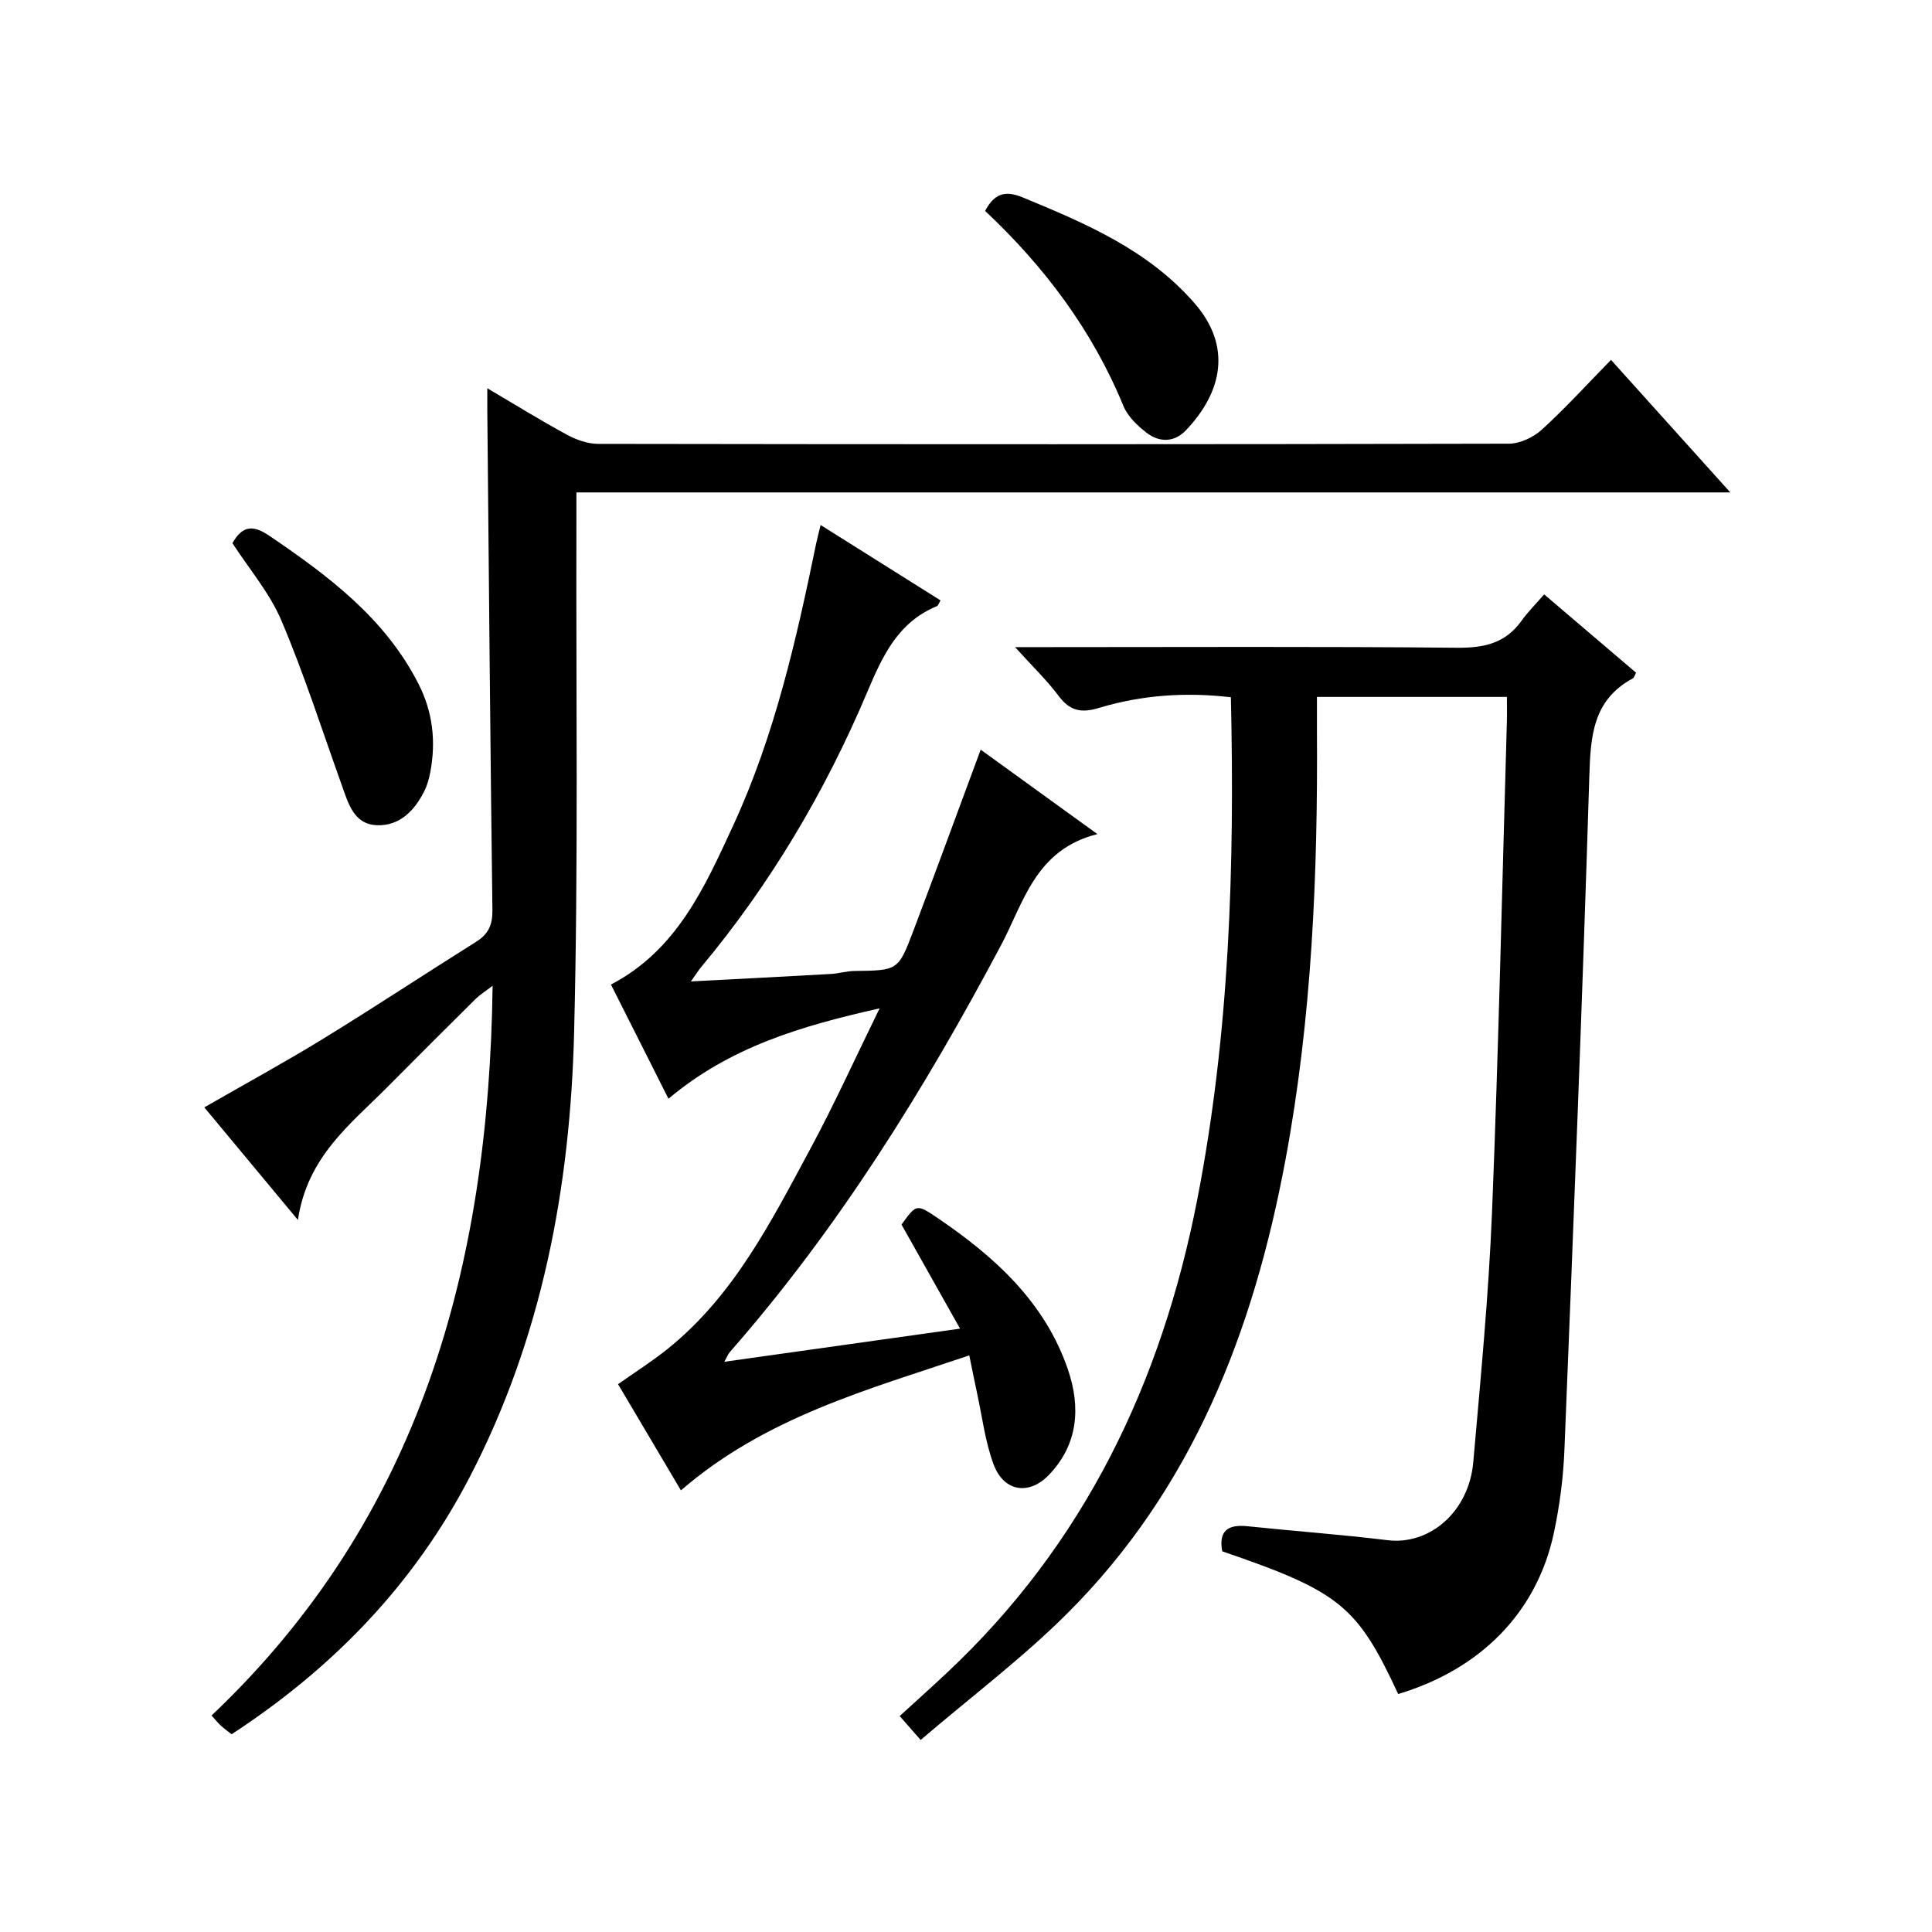
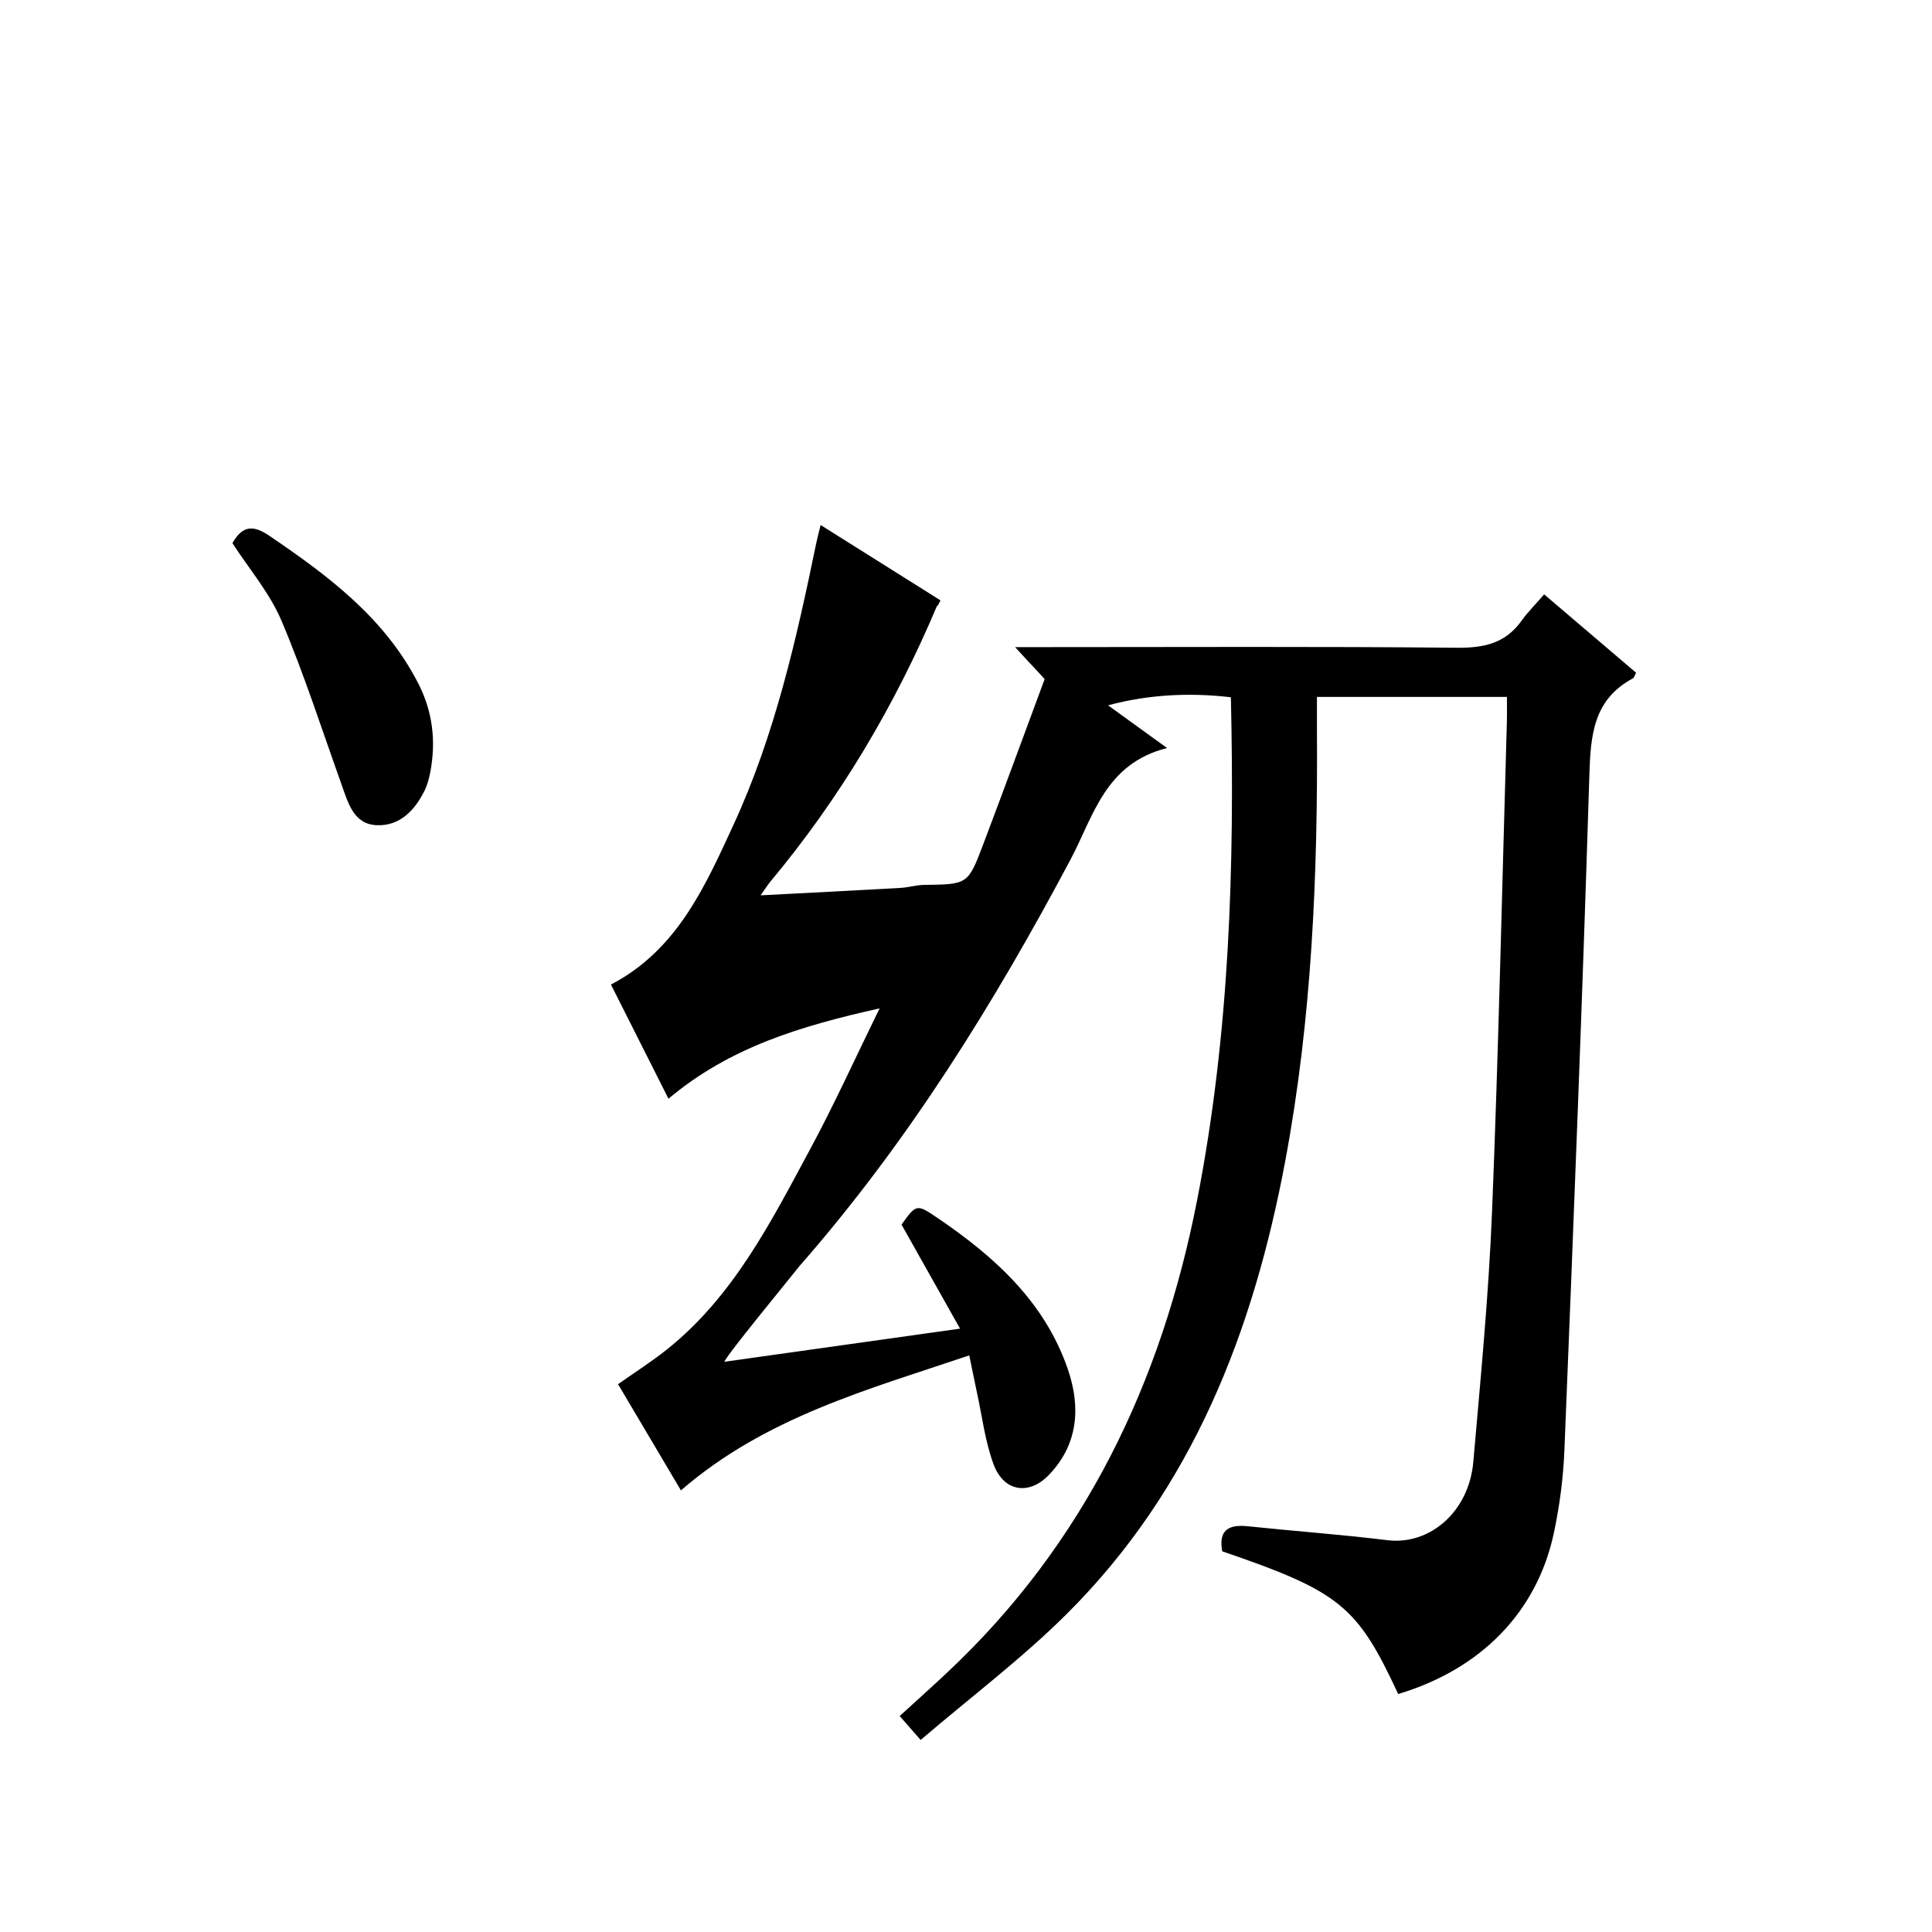
<svg xmlns="http://www.w3.org/2000/svg" version="1.1" id="ZDIC" x="0px" y="0px" viewBox="0 0 400 400" style="enable-background:new 0 0 400 400;" xml:space="preserve">
  <g>
    <path d="M190.61,360.24c-2-2.29-2.98-3.41-4.34-4.95c3.25-2.97,6.53-5.91,9.74-8.92c28.54-26.74,44.49-60.14,51.88-98.08   c6.66-34.2,7.75-68.78,6.95-103.93c-9.27-1.09-18.42-0.48-27.29,2.2c-3.76,1.14-6.07,0.61-8.4-2.51   c-2.44-3.26-5.42-6.11-8.99-10.07c2.98,0,4.74,0,6.49,0c28.33,0,56.67-0.15,85,0.13c5.59,0.05,10.03-0.91,13.36-5.58   c1.25-1.76,2.81-3.3,4.69-5.47c6.63,5.65,12.78,10.89,19.03,16.22c-0.25,0.45-0.37,1.01-0.7,1.19c-8.28,4.47-8.72,11.97-8.98,20.33   c-1.43,46.45-3.28,92.88-5.15,139.31c-0.23,5.8-0.99,11.65-2.2,17.32c-3.5,16.37-15.13,28.18-32.22,33.3   c-8.49-18.28-12.09-21.21-36.43-29.55c-0.78-4.25,1.17-5.61,5.22-5.19c9.66,1.01,19.35,1.71,28.99,2.89   c8.74,1.07,16.87-5.87,17.77-16.2c1.51-17.25,3.18-34.51,3.88-51.8c1.36-33.78,2.09-67.59,3.07-101.39   c0.05-1.63,0.01-3.26,0.01-5.2c-13.13,0-25.87,0-39.33,0c0,2.32-0.01,4.58,0,6.84c0.19,29.86-1.03,59.61-6.53,89.07   c-6.61,35.4-19.21,67.99-45.21,93.89C211.67,343.31,201.13,351.24,190.61,360.24z" />
-     <path d="M100.89,80.38c6,3.54,11.17,6.75,16.52,9.64c1.94,1.05,4.29,1.88,6.46,1.88c62.84,0.1,125.68,0.11,188.52-0.04   c2.3-0.01,5.07-1.3,6.81-2.89c4.91-4.47,9.39-9.4,14.34-14.46c8.22,9.13,16.06,17.84,24.7,27.44c-80.23,0-159.28,0-238.9,0   c0,2.48,0,4.44,0,6.4c-0.1,35.17,0.41,70.35-0.48,105.5c-0.81,32.04-6.65,63.21-21.67,92.07c-11.51,22.11-28.2,39.39-49.24,53.14   c-0.73-0.58-1.5-1.13-2.19-1.76c-0.61-0.55-1.12-1.2-1.96-2.12c43.13-40.88,57.43-92.86,58.19-151.09   c-1.62,1.24-2.66,1.88-3.51,2.72c-6.16,6.1-12.29,12.23-18.4,18.38c-7.57,7.62-16.45,14.29-18.4,27.39   c-7.01-8.44-12.99-15.63-19.38-23.31c8.49-4.88,16.74-9.38,24.74-14.29c10.62-6.52,21.01-13.39,31.57-20.02   c2.52-1.58,3.37-3.49,3.34-6.51c-0.45-34.49-0.73-68.98-1.06-103.48C100.88,83.81,100.89,82.66,100.89,80.38z" />
-     <path d="M149.97,281.94c16.24-2.28,31.99-4.5,48.8-6.86c-4.4-7.81-8.21-14.59-12.12-21.54c3.09-4.29,3.11-4.33,7.58-1.29   c11.77,8,22.1,17.36,26.86,31.25c2.67,7.79,2.18,15.53-3.94,21.88c-4.13,4.28-9.33,3.46-11.43-2.18   c-1.78-4.77-2.38-9.99-3.48-15.01c-0.49-2.26-0.93-4.52-1.56-7.57c-21.02,7.09-42.21,12.8-59.7,27.95   c-4.31-7.28-8.61-14.54-13.02-21.99c3.46-2.44,6.92-4.64,10.11-7.18c13.81-11.02,21.57-26.46,29.7-41.54   c4.95-9.19,9.27-18.73,14.34-29.09c-16.25,3.65-30.95,7.98-43.71,18.71c-4.04-8.03-7.96-15.8-11.91-23.64   c13.67-7.13,19.44-20.22,25.33-32.98c8.56-18.55,13.05-38.38,17.15-58.29c0.23-1.1,0.52-2.18,0.93-3.87   c8.52,5.36,16.62,10.45,24.82,15.6c-0.29,0.47-0.43,1.06-0.75,1.2c-8.07,3.33-11.24,10.29-14.43,17.82   c-8.72,20.64-20.08,39.79-34.49,57.05c-0.49,0.59-0.9,1.26-2,2.82c10.29-0.54,19.63-1.01,28.96-1.54c1.63-0.09,3.25-0.6,4.87-0.62   c9-0.12,9.09-0.06,12.2-8.26c4.69-12.38,9.23-24.82,13.96-37.56c7.51,5.44,15.27,11.05,24.16,17.48   c-12.84,3.22-15.24,14.15-19.95,23.01c-15.9,29.94-33.68,58.59-56.1,84.18C150.73,280.34,150.51,280.96,149.97,281.94z" />
+     <path d="M149.97,281.94c16.24-2.28,31.99-4.5,48.8-6.86c-4.4-7.81-8.21-14.59-12.12-21.54c3.09-4.29,3.11-4.33,7.58-1.29   c11.77,8,22.1,17.36,26.86,31.25c2.67,7.79,2.18,15.53-3.94,21.88c-4.13,4.28-9.33,3.46-11.43-2.18   c-1.78-4.77-2.38-9.99-3.48-15.01c-0.49-2.26-0.93-4.52-1.56-7.57c-21.02,7.09-42.21,12.8-59.7,27.95   c-4.31-7.28-8.61-14.54-13.02-21.99c3.46-2.44,6.92-4.64,10.11-7.18c13.81-11.02,21.57-26.46,29.7-41.54   c4.95-9.19,9.27-18.73,14.34-29.09c-16.25,3.65-30.95,7.98-43.71,18.71c-4.04-8.03-7.96-15.8-11.91-23.64   c13.67-7.13,19.44-20.22,25.33-32.98c8.56-18.55,13.05-38.38,17.15-58.29c0.23-1.1,0.52-2.18,0.93-3.87   c8.52,5.36,16.62,10.45,24.82,15.6c-0.29,0.47-0.43,1.06-0.75,1.2c-8.72,20.64-20.08,39.79-34.49,57.05c-0.49,0.59-0.9,1.26-2,2.82c10.29-0.54,19.63-1.01,28.96-1.54c1.63-0.09,3.25-0.6,4.87-0.62   c9-0.12,9.09-0.06,12.2-8.26c4.69-12.38,9.23-24.82,13.96-37.56c7.51,5.44,15.27,11.05,24.16,17.48   c-12.84,3.22-15.24,14.15-19.95,23.01c-15.9,29.94-33.68,58.59-56.1,84.18C150.73,280.34,150.51,280.96,149.97,281.94z" />
    <path d="M48.12,112.45c2.12-3.73,4.35-3.77,7.71-1.48c12.18,8.28,23.83,16.98,30.77,30.53c3.01,5.87,3.7,12,2.48,18.4   c-0.25,1.29-0.6,2.62-1.18,3.79c-2.03,4.11-5.14,7.35-9.88,7.16c-4.8-0.19-5.93-4.58-7.28-8.35c-4.07-11.36-7.76-22.89-12.46-33.98   C55.86,122.79,51.61,117.84,48.12,112.45z" />
-     <path d="M203.96,43.67c1.84-3.49,4.02-4.35,7.76-2.81c13.09,5.41,26.02,10.89,35.63,21.96c7.72,8.89,5.73,18.33-1.81,26.26   c-2.44,2.56-5.49,2.54-8.12,0.54c-1.93-1.47-3.93-3.4-4.83-5.57C226.15,68.36,216.22,55.19,203.96,43.67z" />
  </g>
</svg>